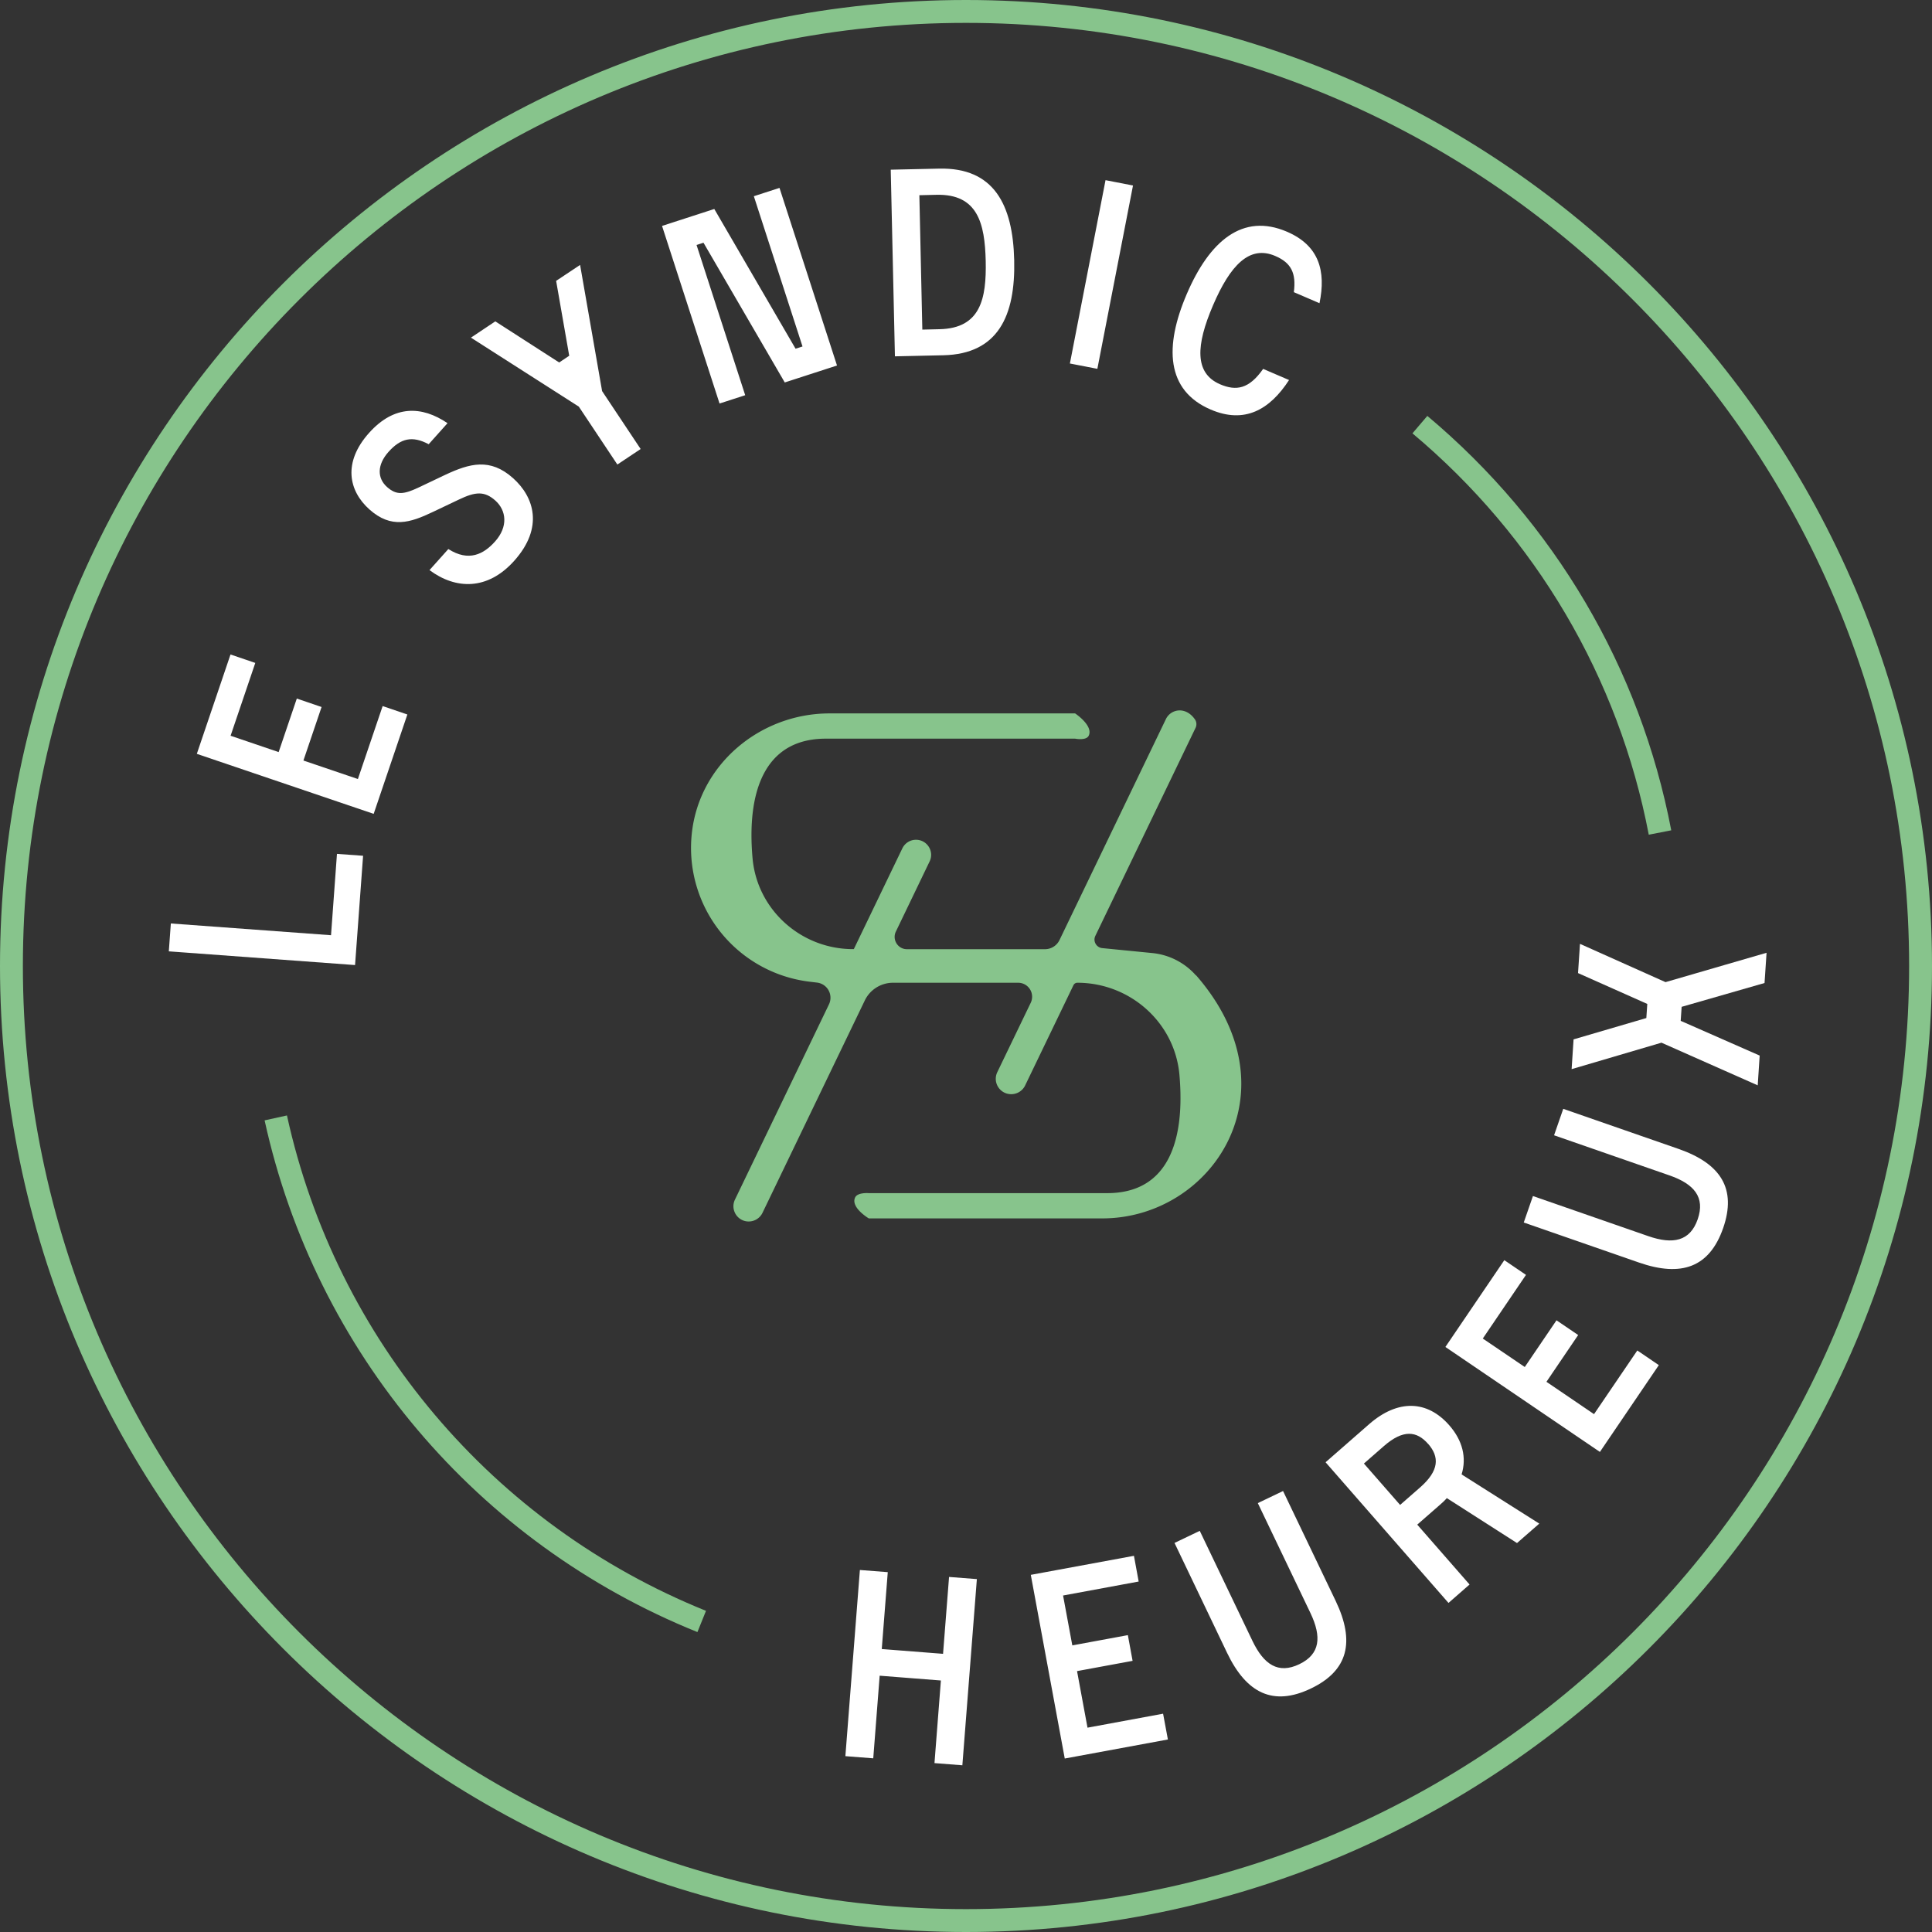
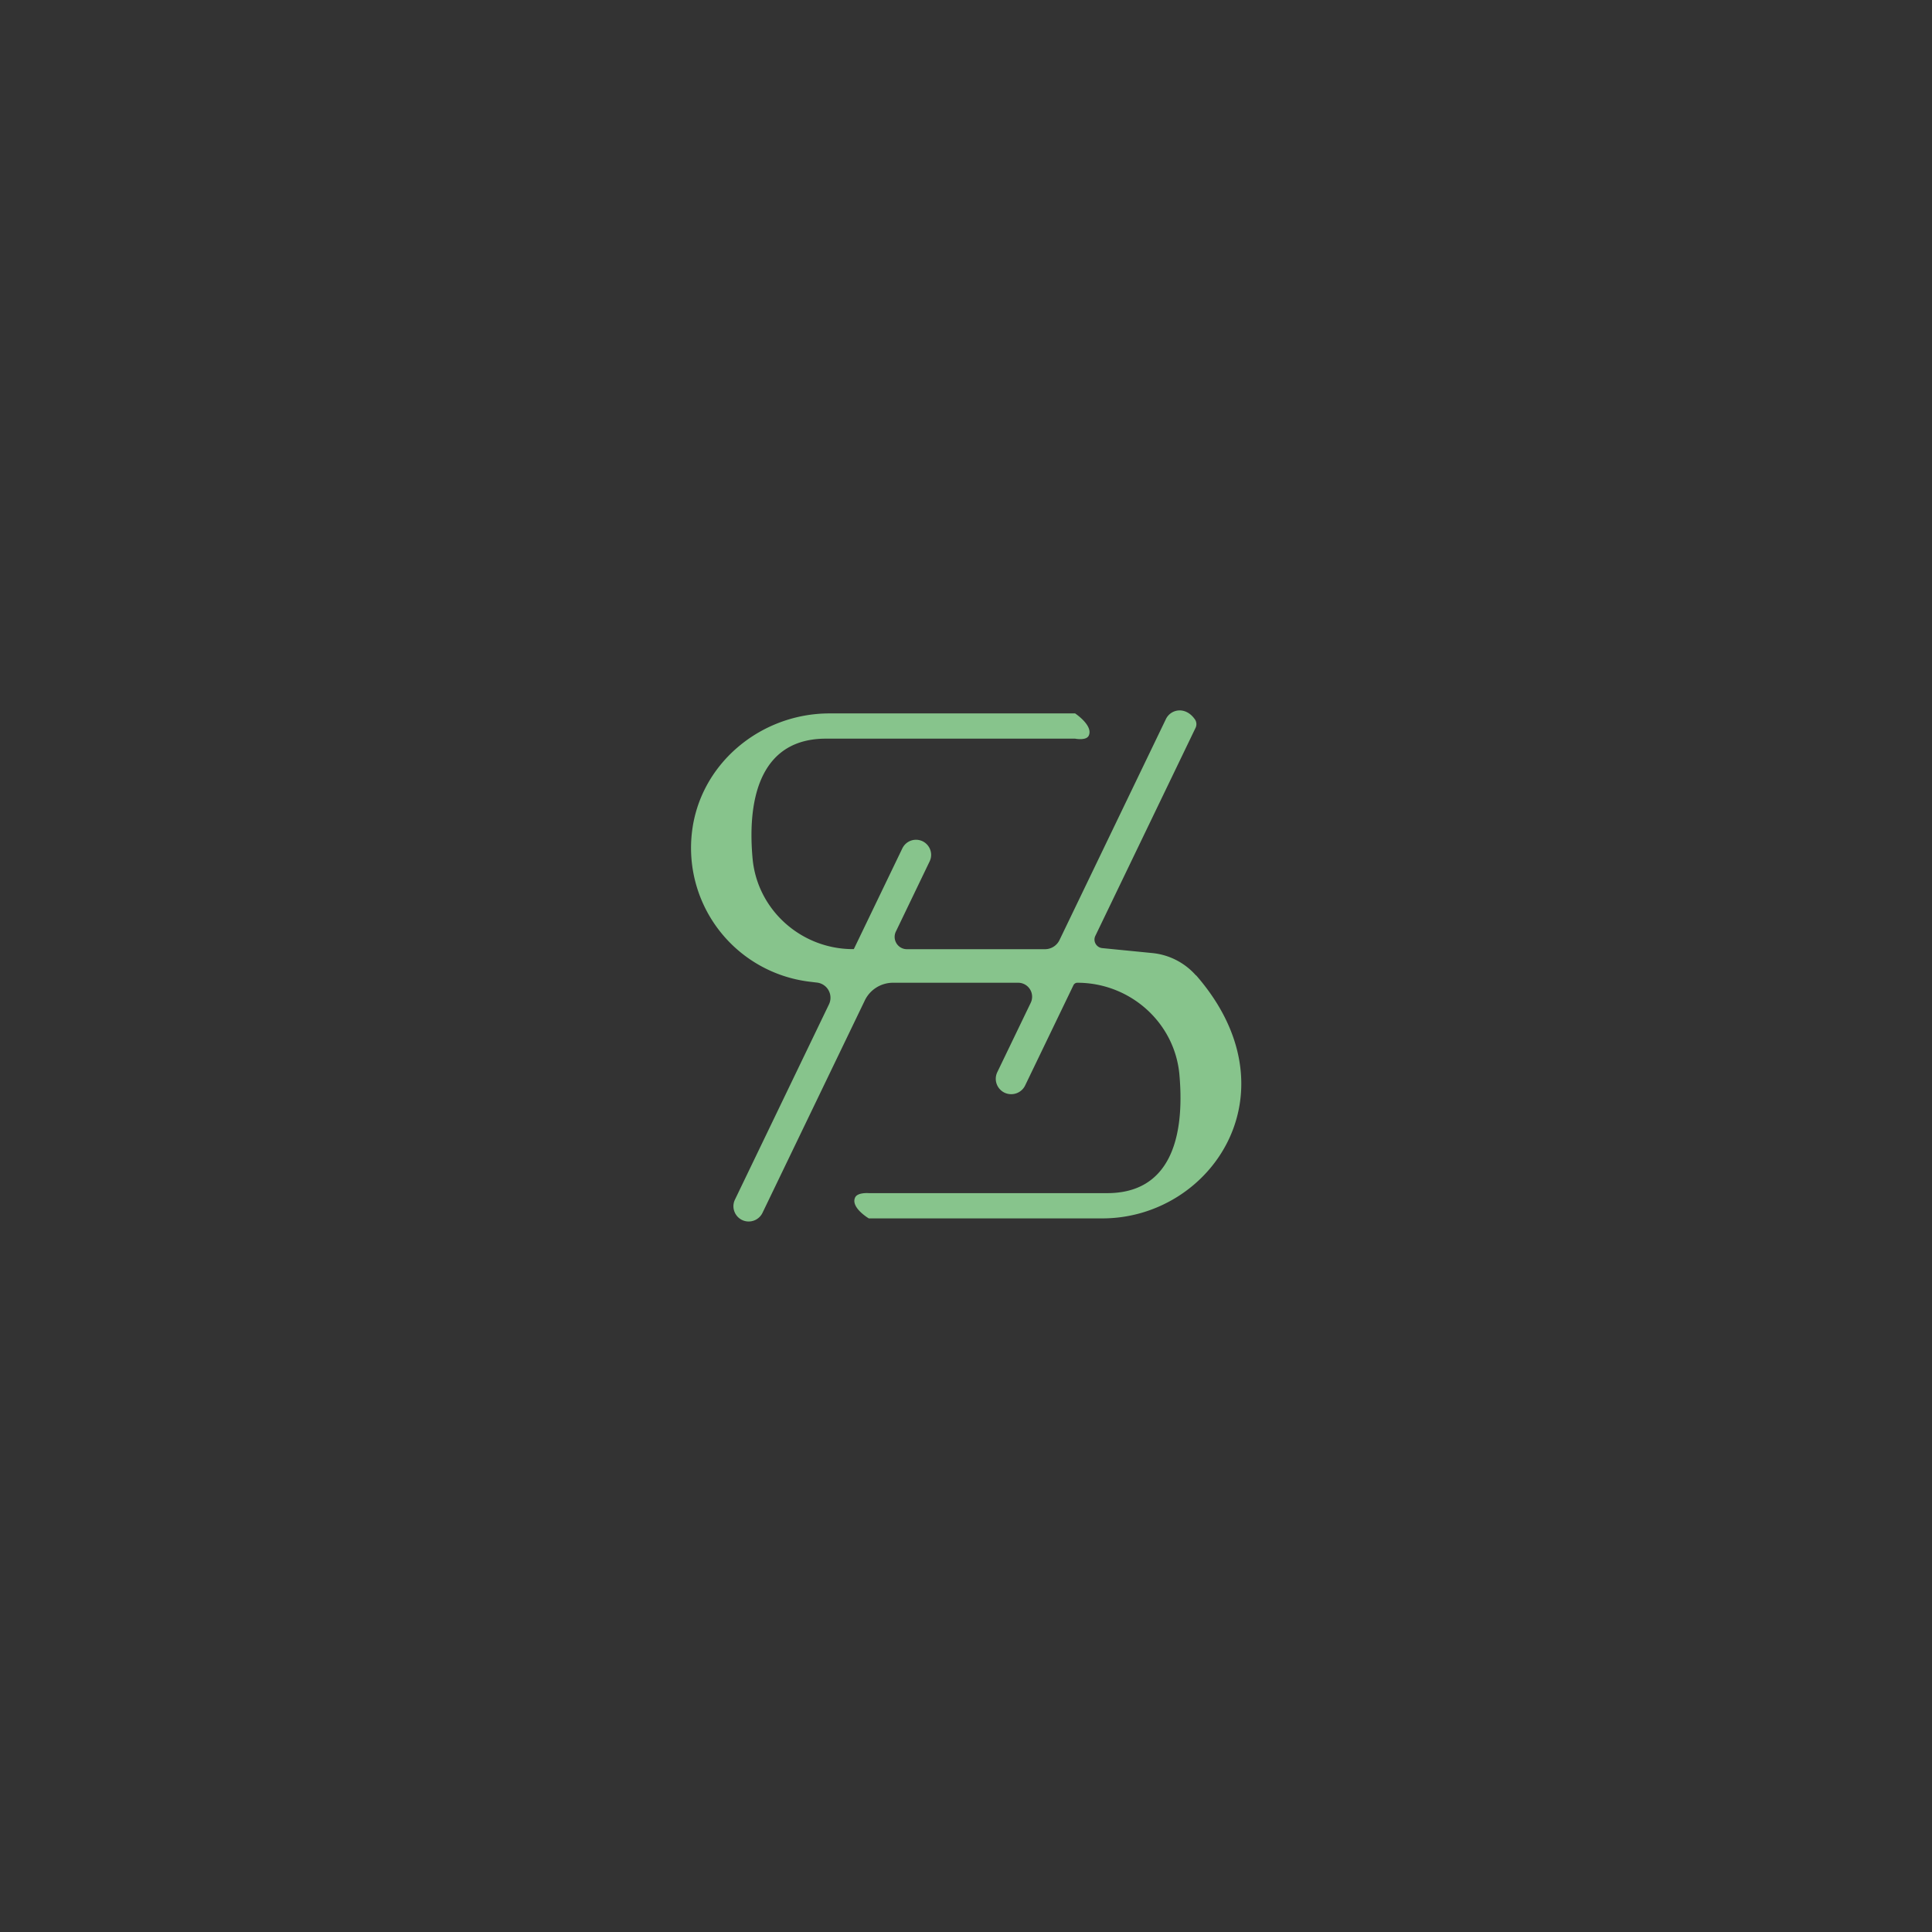
<svg xmlns="http://www.w3.org/2000/svg" width="228" height="228" fill="none">
  <rect width="100%" height="100%" fill="#333333" stroke="none" />
  <g clip-path="url(#A)">
    <path d="M141.14 115.115a7.9 7.9 0 0 0-5.162-2.644l-5.903-.582c-.693-.071-1.115-.812-.812-1.442l11.853-24.606a1.01 1.01 0 0 0-.08-.916c-1.107-1.617-2.867-1.251-3.441-.072l-12.562 26.088c-.319.661-.988 1.076-1.713 1.076h-16.29c-1.068 0-1.769-1.116-1.307-2.079l3.983-8.277c.574-1.187-.294-2.557-1.609-2.557-.685 0-1.306.39-1.609 1.012l-5.727 11.893h-.096c-6.11 0-11.303-4.621-11.853-10.706-.685-7.608 1.243-14.132 8.651-14.132h29.41s1.314.263 1.609-.351c.574-1.187-1.609-2.629-1.609-2.629H97.901c-8.197 0-15.39 6.014-16.258 14.163a15.9 15.9 0 0 0 13.853 17.493l.932.112a1.8 1.8 0 0 1 1.402 2.565L86.733 141.57c-.573 1.195.295 2.581 1.625 2.581a1.81 1.81 0 0 0 1.625-1.02l12.076-25.068c.613-1.275 1.912-2.087 3.33-2.087h14.769a1.65 1.65 0 0 1 1.481 2.366l-3.943 8.181c-.581 1.21.295 2.604 1.641 2.604.701 0 1.338-.398 1.641-1.027l5.704-11.837a.51.51 0 0 1 .454-.287c6.213 0 11.51 4.684 12.052 10.873.661 7.536-1.171 13.956-8.531 13.956h-28.128s-1.314-.111-1.609.502c-.574 1.187 1.609 2.478 1.609 2.478h27.562c12.929 0 23.014-14.976 11.065-28.686l-.016.016z" fill="#87c48c" />
    <g fill="#fff">
-       <path d="M39.774 100.769l3.075.223-.948 12.897-21.978-1.618.239-3.289 18.903 1.386.701-9.607.008.008zm5.377-17.446l2.923.996-3.975 11.726-20.871-7.082 3.975-11.726 2.924.996-2.915 8.595 5.672 1.928 2.143-6.317 2.923.996-2.143 6.317 6.429 2.183 2.916-8.595v-.016zm5.44-30.899c-1.936-1.028-3.298-.709-4.74.9-1.354 1.521-1.354 3.091-.183 4.142 1.131 1.004 1.975.892 3.768.048l3.083-1.466c2.916-1.37 5.329-2.031 8.022.374 2.509 2.238 3.633 5.847.159 9.742-3.163 3.545-6.93 3.409-10.013 1.115l2.223-2.485c2.406 1.529 4.166.621 5.52-.9 1.561-1.752 1.322-3.656.04-4.811-1.291-1.155-2.358-1.067-4.318-.127l-3.083 1.466c-2.661 1.267-4.891 1.999-7.472-.303-2.462-2.199-3.154-5.552-.048-9.025 2.963-3.314 6.221-3.218 9.264-1.155l-2.222 2.485zm16.585-10.436l-1.545-8.842 2.828-1.88 2.597 14.888 4.549 6.835-2.748 1.832-4.549-6.835-12.729-8.141 2.876-1.92 7.536 4.851 1.179-.789h.008zM91.99 22.177l6.787 20.958-6.166 1.999-9.591-16.489-.82.263 5.743 17.732-3.027.98-6.787-20.958 6.166-1.999 9.591 16.489.82-.263-5.743-17.732 3.019-.98h.008zm18.84-2.278c6.444-.143 8.706 4.222 8.858 10.818.151 6.572-1.912 11.065-8.365 11.208l-5.711.127-.494-22.026 5.712-.127zm-1.984 18.999l2.039-.048c4.844-.111 5.537-3.608 5.441-8.054-.104-4.445-.948-7.91-5.791-7.807l-2.039.048.35 15.86zm20.656 4.628l-3.242-.629 4.206-21.635 3.242.629-4.206 21.635zm23.188-9.049c.287-2.23-.294-3.457-2.198-4.27-3.035-1.306-5.306 1.083-7.337 5.815-2.039 4.74-2.206 8.022.829 9.328 1.903.813 3.417.566 5.082-1.816l3.059 1.314c-2.286 3.521-5.258 5.202-9.257 3.481-5.249-2.254-5.48-7.424-2.812-13.638 2.677-6.237 6.58-9.599 11.822-7.345 3.8 1.633 4.62 4.644 3.839 8.436l-3.035-1.306h.008zm-37.408 151.877l-1.712 21.97-3.29-.255.757-9.75-7.225-.566-.757 9.751-3.29-.255 1.713-21.97 3.29.255-.709 9.073 7.233.565.709-9.073 3.289.255h-.008zm21.978 15.892l.566 3.035-12.172 2.247-4.007-21.676 12.172-2.246.558 3.035-8.922 1.649 1.091 5.887 6.556-1.211.558 3.035-6.556 1.211 1.235 6.675 8.921-1.649v.008zm14.156-26.287l6.213 12.976c2.286 4.788 1.498 8.213-2.931 10.332s-7.592.582-9.886-4.206l-6.205-12.976 2.979-1.426 6.213 12.976c1.347 2.812 3.051 3.951 5.529 2.764s2.66-3.226 1.322-6.038l-6.213-12.976 2.979-1.426zm15.836 3.967l6.174 7.065-2.486 2.175-14.506-16.601 5.138-4.493c3.418-2.987 6.883-2.82 9.464.136 1.569 1.792 2.063 3.815 1.45 5.791l9.168 5.807-2.628 2.294-8.285-5.305c-.239.287-.542.558-.844.82l-2.653 2.319.008-.008zm1.283-9.528c-1.347-1.537-2.948-1.728-5.226.263l-2.35 2.055 4.27 4.884 2.35-2.056c2.278-1.991 2.302-3.608.964-5.146h-.008zm24.678-11.032l2.549 1.736-6.954 10.244-18.234-12.387 6.954-10.244 2.557 1.737-5.098 7.512 4.955 3.361 3.744-5.512 2.557 1.737-3.744 5.52 5.616 3.816 5.106-7.512-.008-.008zm-8.731-28.51l13.59 4.724c5.019 1.744 6.891 4.716 5.281 9.352-1.617 4.636-4.93 5.807-9.941 4.062l-13.59-4.723 1.084-3.123 13.589 4.724c2.948 1.027 4.955.605 5.855-1.984.9-2.597-.414-4.166-3.361-5.186l-13.59-4.723 1.083-3.123zm13.869-10.38l9.312 4.095-.231 3.513-11.359-5.035-10.603 3.123.231-3.513 8.587-2.517.112-1.665-8.173-3.641.231-3.449 10.093 4.517 11.925-3.465-.239 3.568-9.783 2.812-.111 1.665.008-.008z" />
-     </g>
+       </g>
    <g fill="#87c48c">
-       <path d="M114 228C51.141 228 0 176.859 0 114S51.141 0 114 0s114 51.141 114 114-51.141 114-114 114zm0-225.3C52.631 2.7 2.7 52.631 2.7 114S52.631 225.3 114 225.3 225.3 175.369 225.3 114 175.369 2.7 114 2.7zM82.312 192.608c-26.001-10.491-45.095-33.067-51.085-60.39l2.637-.581c5.799 26.454 24.288 48.305 49.452 58.461l-1.012 2.51h.008zm86.127-143.522l-1.753 2.055c14.554 12.204 24.352 28.853 27.889 47.365l2.653-.518c-3.649-19.11-13.765-36.301-28.781-48.903h-.008z" />
-     </g>
+       </g>
  </g>
  <defs>
    <clipPath id="A">
      <path fill="#fff" d="M0 0h228v228H0z" />
    </clipPath>
  </defs>
</svg>